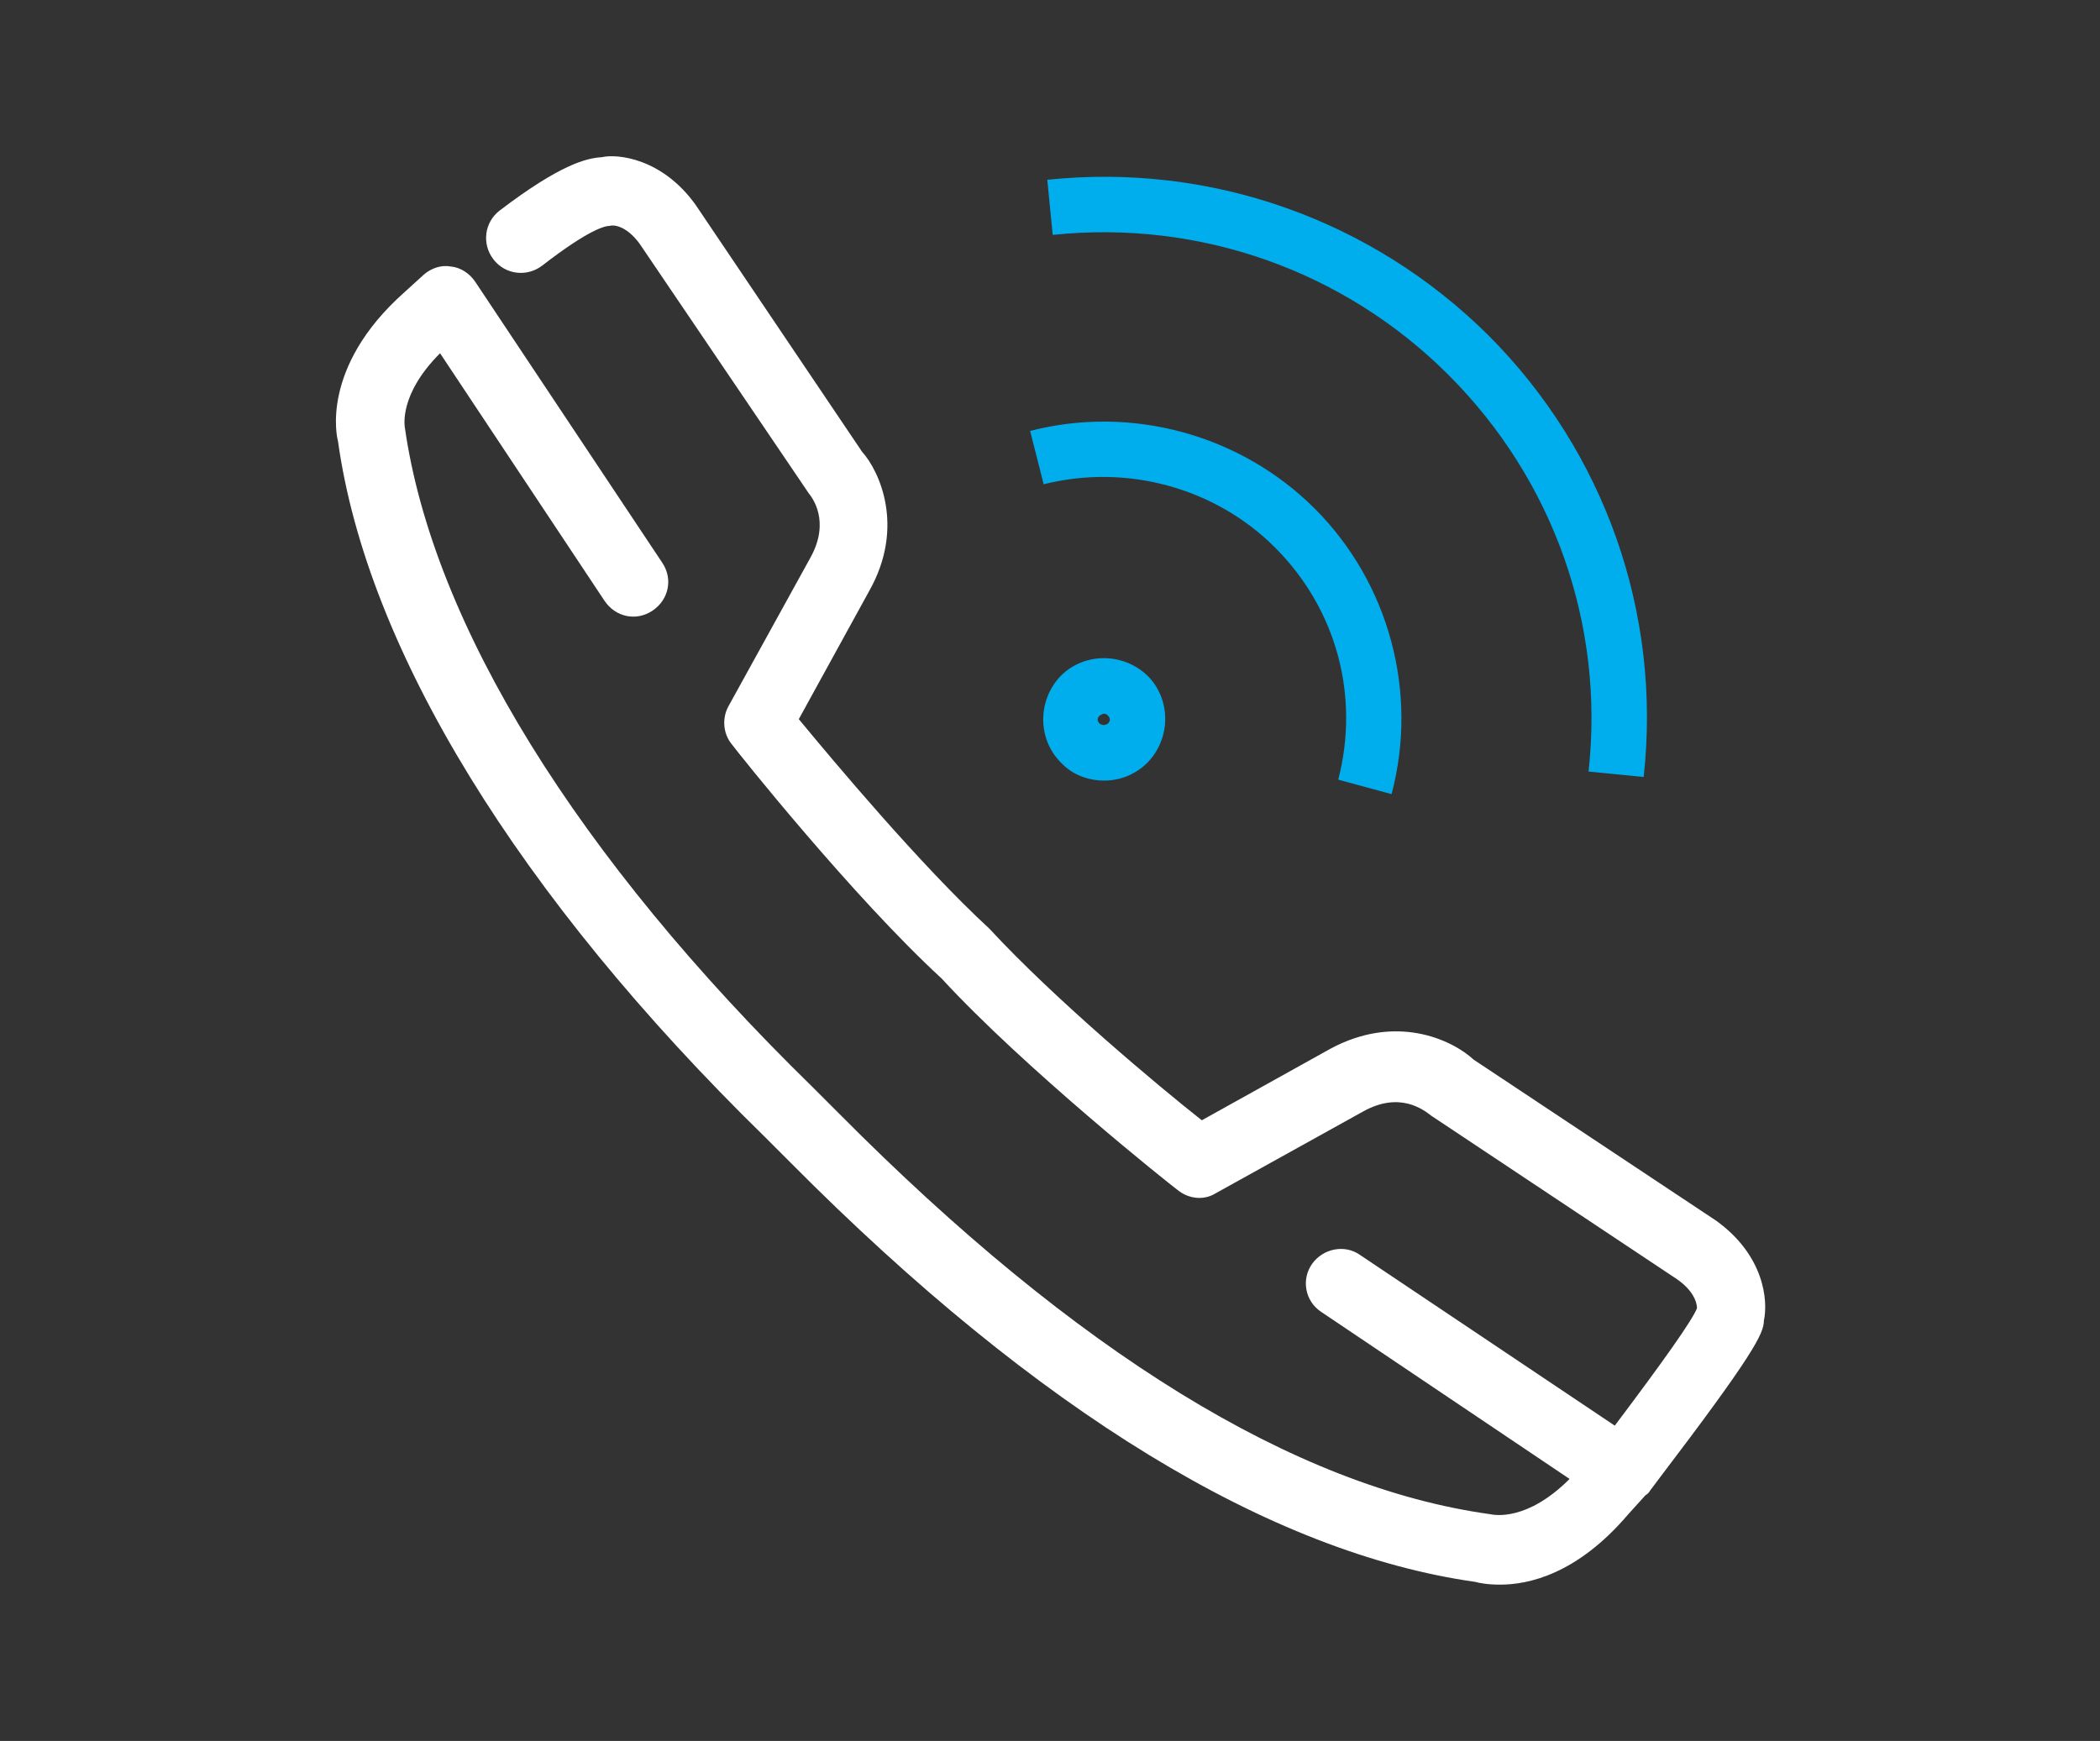
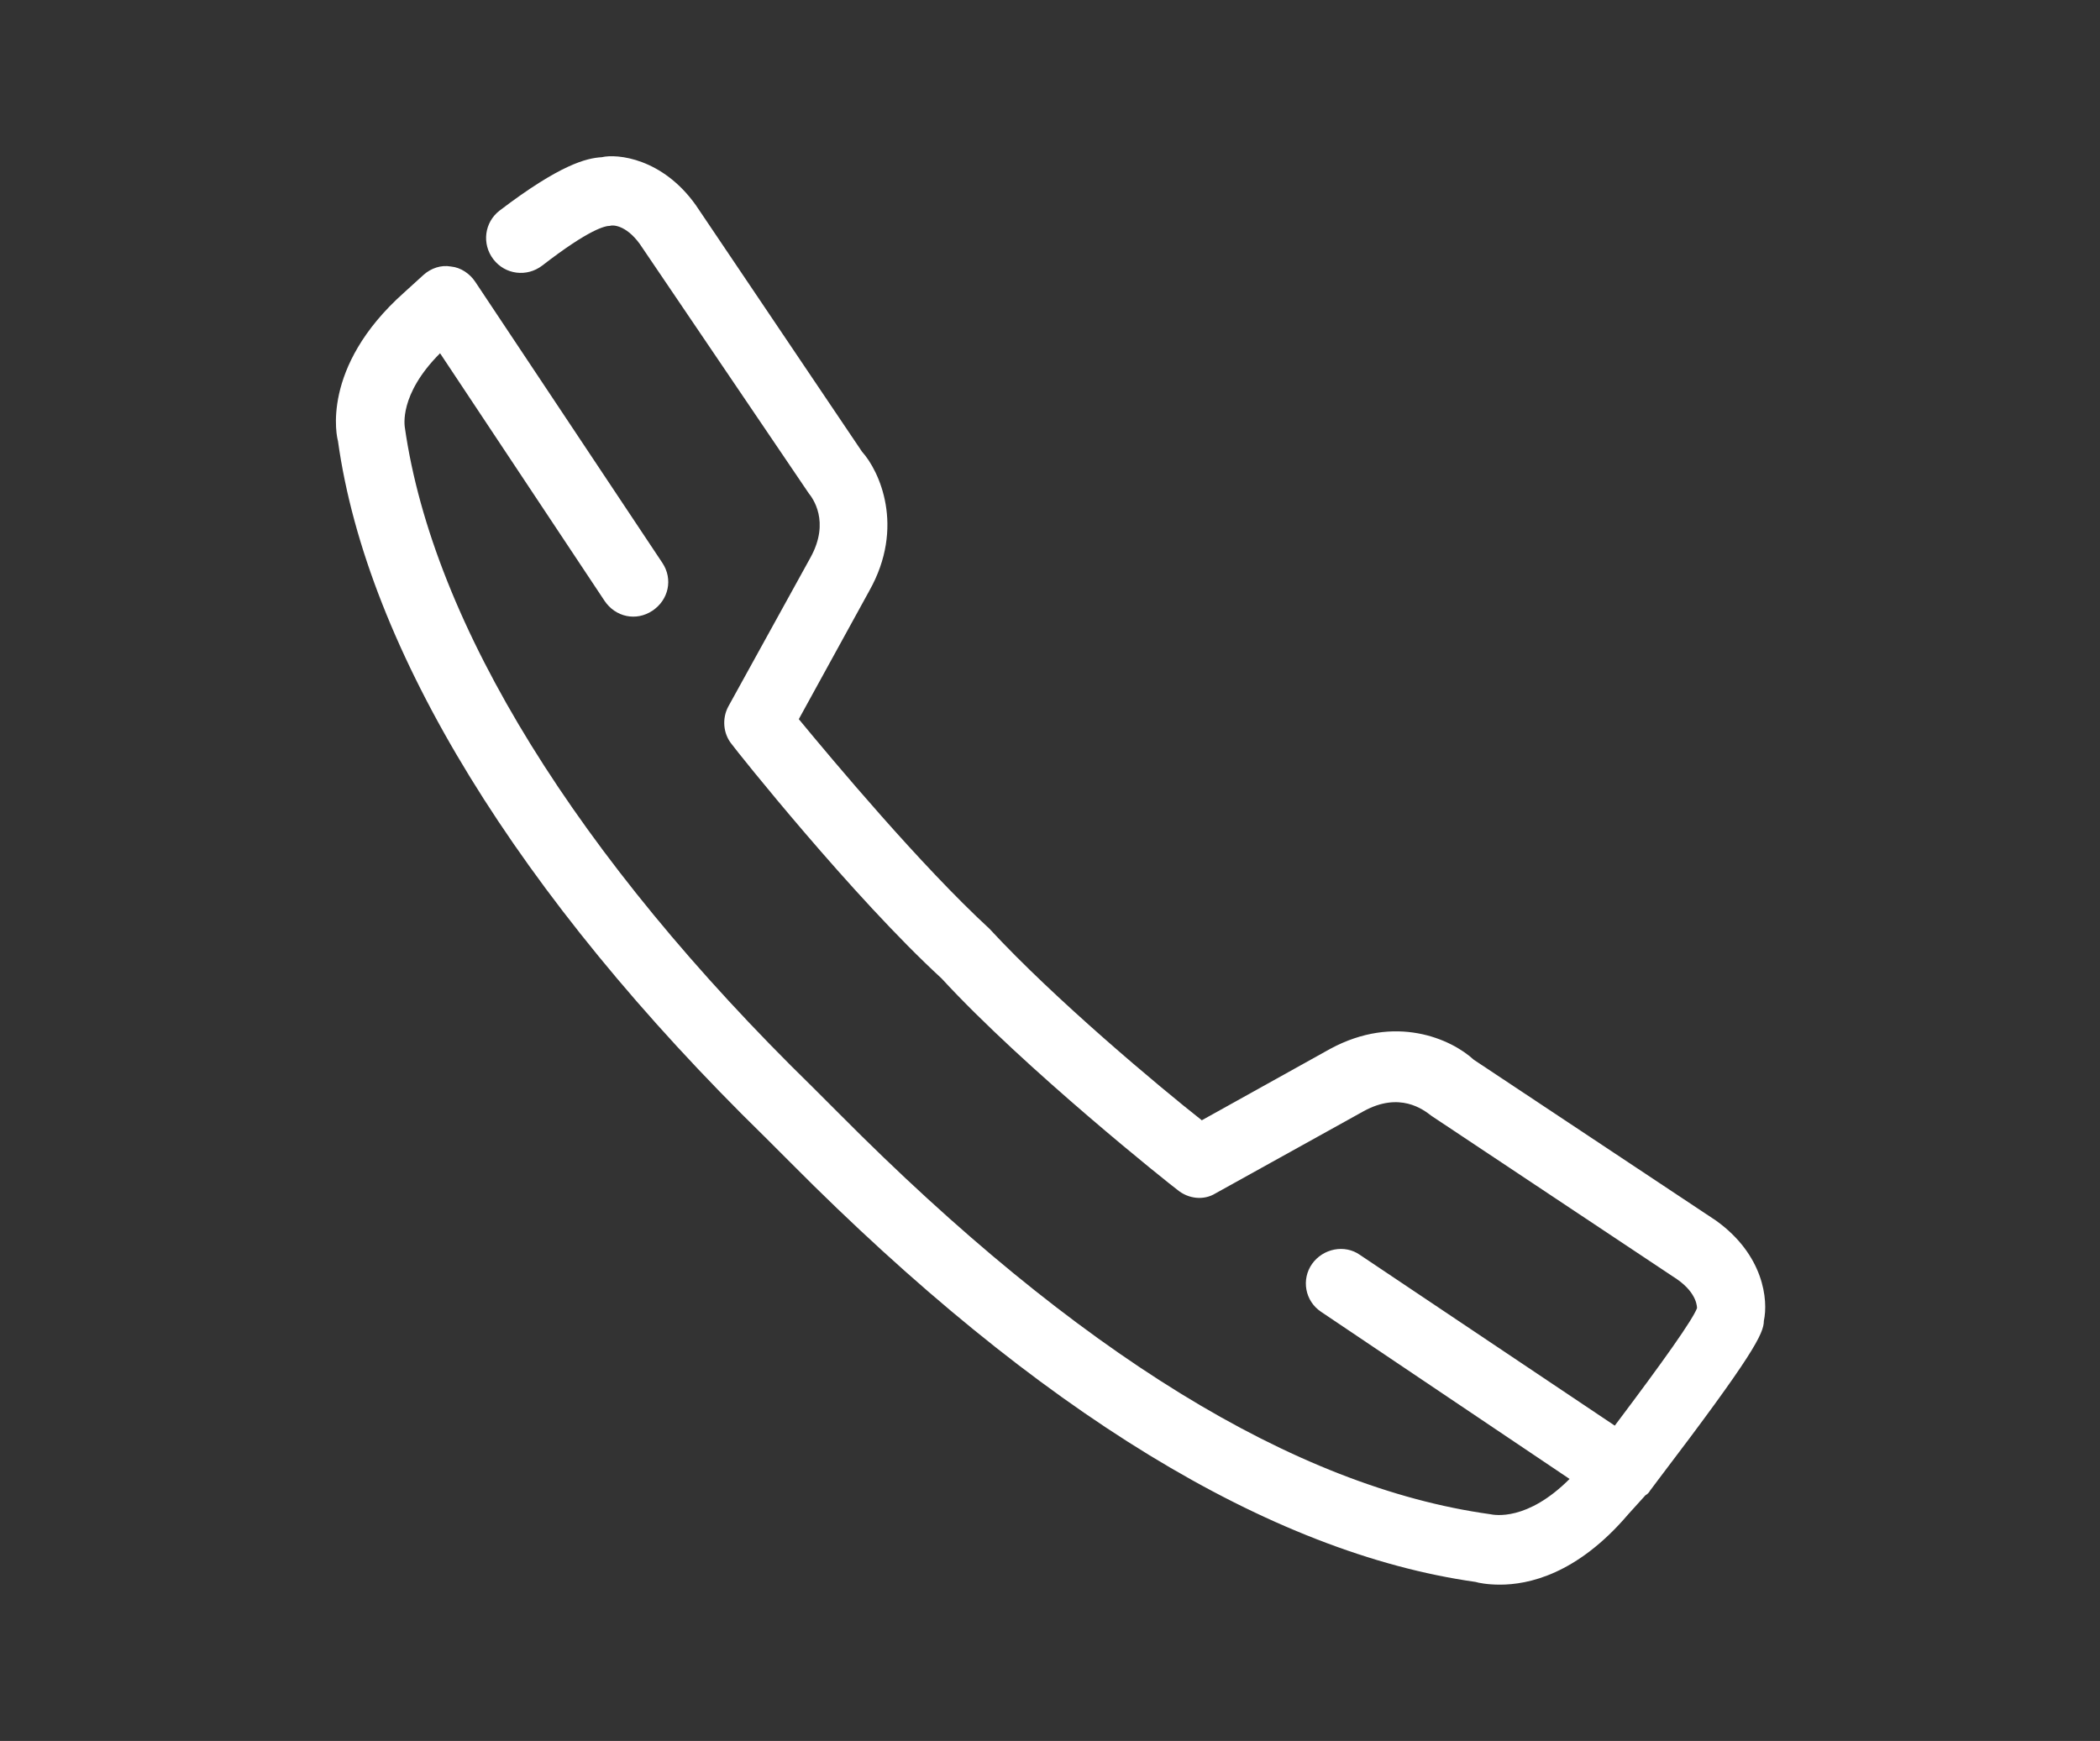
<svg xmlns="http://www.w3.org/2000/svg" version="1.1" id="Calque_1" x="0px" y="0px" viewBox="0 0 232.4 192.7" style="enable-background:new 0 0 232.4 192.7;" xml:space="preserve">
  <rect x="0" y="0" width="232.4" height="192.7" fill="#333333" stroke="none" />
  <style type="text/css">
	.st0{fill:#FFFFFF;}
	.st1{fill:#00ADED;}
</style>
  <g>
    <g>
-       <path class="st1" d="M154,87.9l-5.9-1.6c2.4-9.3-0.2-18.9-7-25.7c-6.6-6.6-16.4-9.3-25.6-7l-1.5-5.9c11.2-2.9,23.3,0.4,31.5,8.6    C153.7,64.5,157,76.6,154,87.9z M122.2,86.4c-1.7,0-3.5-0.6-4.8-2c-2.6-2.6-2.6-6.9,0-9.6c2.6-2.6,6.9-2.6,9.6,0    c2.6,2.6,2.6,6.9,0,9.6C125.7,85.7,124,86.4,122.2,86.4z M122.2,79c-0.2,0-0.3,0.1-0.5,0.2c-0.3,0.3-0.3,0.6,0,0.9    c0.3,0.2,0.6,0.2,0.9,0c0.3-0.3,0.3-0.6,0-0.9C122.5,79.1,122.4,79,122.2,79z M181.9,86l-6.1-0.6c1.8-16.3-3.9-32.3-15.5-43.9    c-11.5-11.5-27.5-17.2-43.8-15.5l-0.6-6.1c18.1-1.9,35.9,4.4,48.8,17.2C177.6,50,183.9,67.9,181.9,86z" />
-     </g>
+       </g>
    <g>
      <path class="st0" d="M166,175.4c-1.4,0-2.4-0.2-2.7-0.3c-22.7-3.2-48.4-18.8-75.8-46.4c-0.8-0.8-1.4-1.4-1.7-1.7l-1.2-1.2    c-27.2-26.6-44-53.9-47.2-77c-0.1-0.3-2-8.1,7.3-16.4l2.2-2c0.8-0.7,1.9-1.1,3-0.9c1.1,0.1,2.1,0.8,2.7,1.7l20.7,31.1    c1.2,1.8,0.7,4.1-1.1,5.3c-1.8,1.2-4.1,0.7-5.3-1.1L48.7,39.1c-4.6,4.6-3.9,8.1-3.9,8.2c3.1,21.8,19.1,47.6,45.1,73l1.2,1.2    c0.2,0.2,0.9,0.9,1.8,1.8c26.2,26.4,50.4,41.3,72,44.3c0.5,0.1,4.1,0.8,8.8-3.9l-27.5-18.5c-1.8-1.2-2.2-3.6-1-5.3    c1.2-1.7,3.6-2.2,5.3-1l28.2,18.9c5.5-7.3,8.6-11.7,9.1-13c0,0,0.1-1.6-2.2-3.2l-27.2-18.1c-0.9-0.7-3.5-2.7-7.5-0.5l-16.4,9.1    c-1.3,0.8-3,0.6-4.2-0.4c-0.7-0.5-16.9-13.4-26.1-23.4c-9.8-9-22.7-25.2-23.2-25.9c-1-1.2-1.1-2.9-0.4-4.2l9.1-16.5    c2.2-4,0.2-6.6-0.2-7.1L70.8,27c-1.6-2.2-3.1-2.1-3.3-2C67,25,65.3,25.3,60,29.4c-1.7,1.3-4.1,1-5.4-0.7c-1.3-1.7-1-4.1,0.7-5.4    c6.7-5.1,9.6-5.8,11.3-5.9c1.7-0.4,6.7,0.1,10.4,5.3L95.4,50c1.9,2.1,4.8,8.3,0.8,15.4l-7.8,14.2c3.8,4.6,13.5,16.2,21.1,23.2    c7.2,7.8,18.8,17.5,23.5,21.2l14.2-7.9c7.2-3.9,13.4-1.1,15.9,1.2l26.8,17.8c5.3,3.8,5.8,8.8,5.3,11.1c0,1.4-1.2,3.8-11.7,17.6    l-0.9,1.2c-0.1,0.2-0.3,0.4-0.5,0.5l-1.9,2.1C174.5,174.3,169.1,175.4,166,175.4z" />
    </g>
  </g>
</svg>